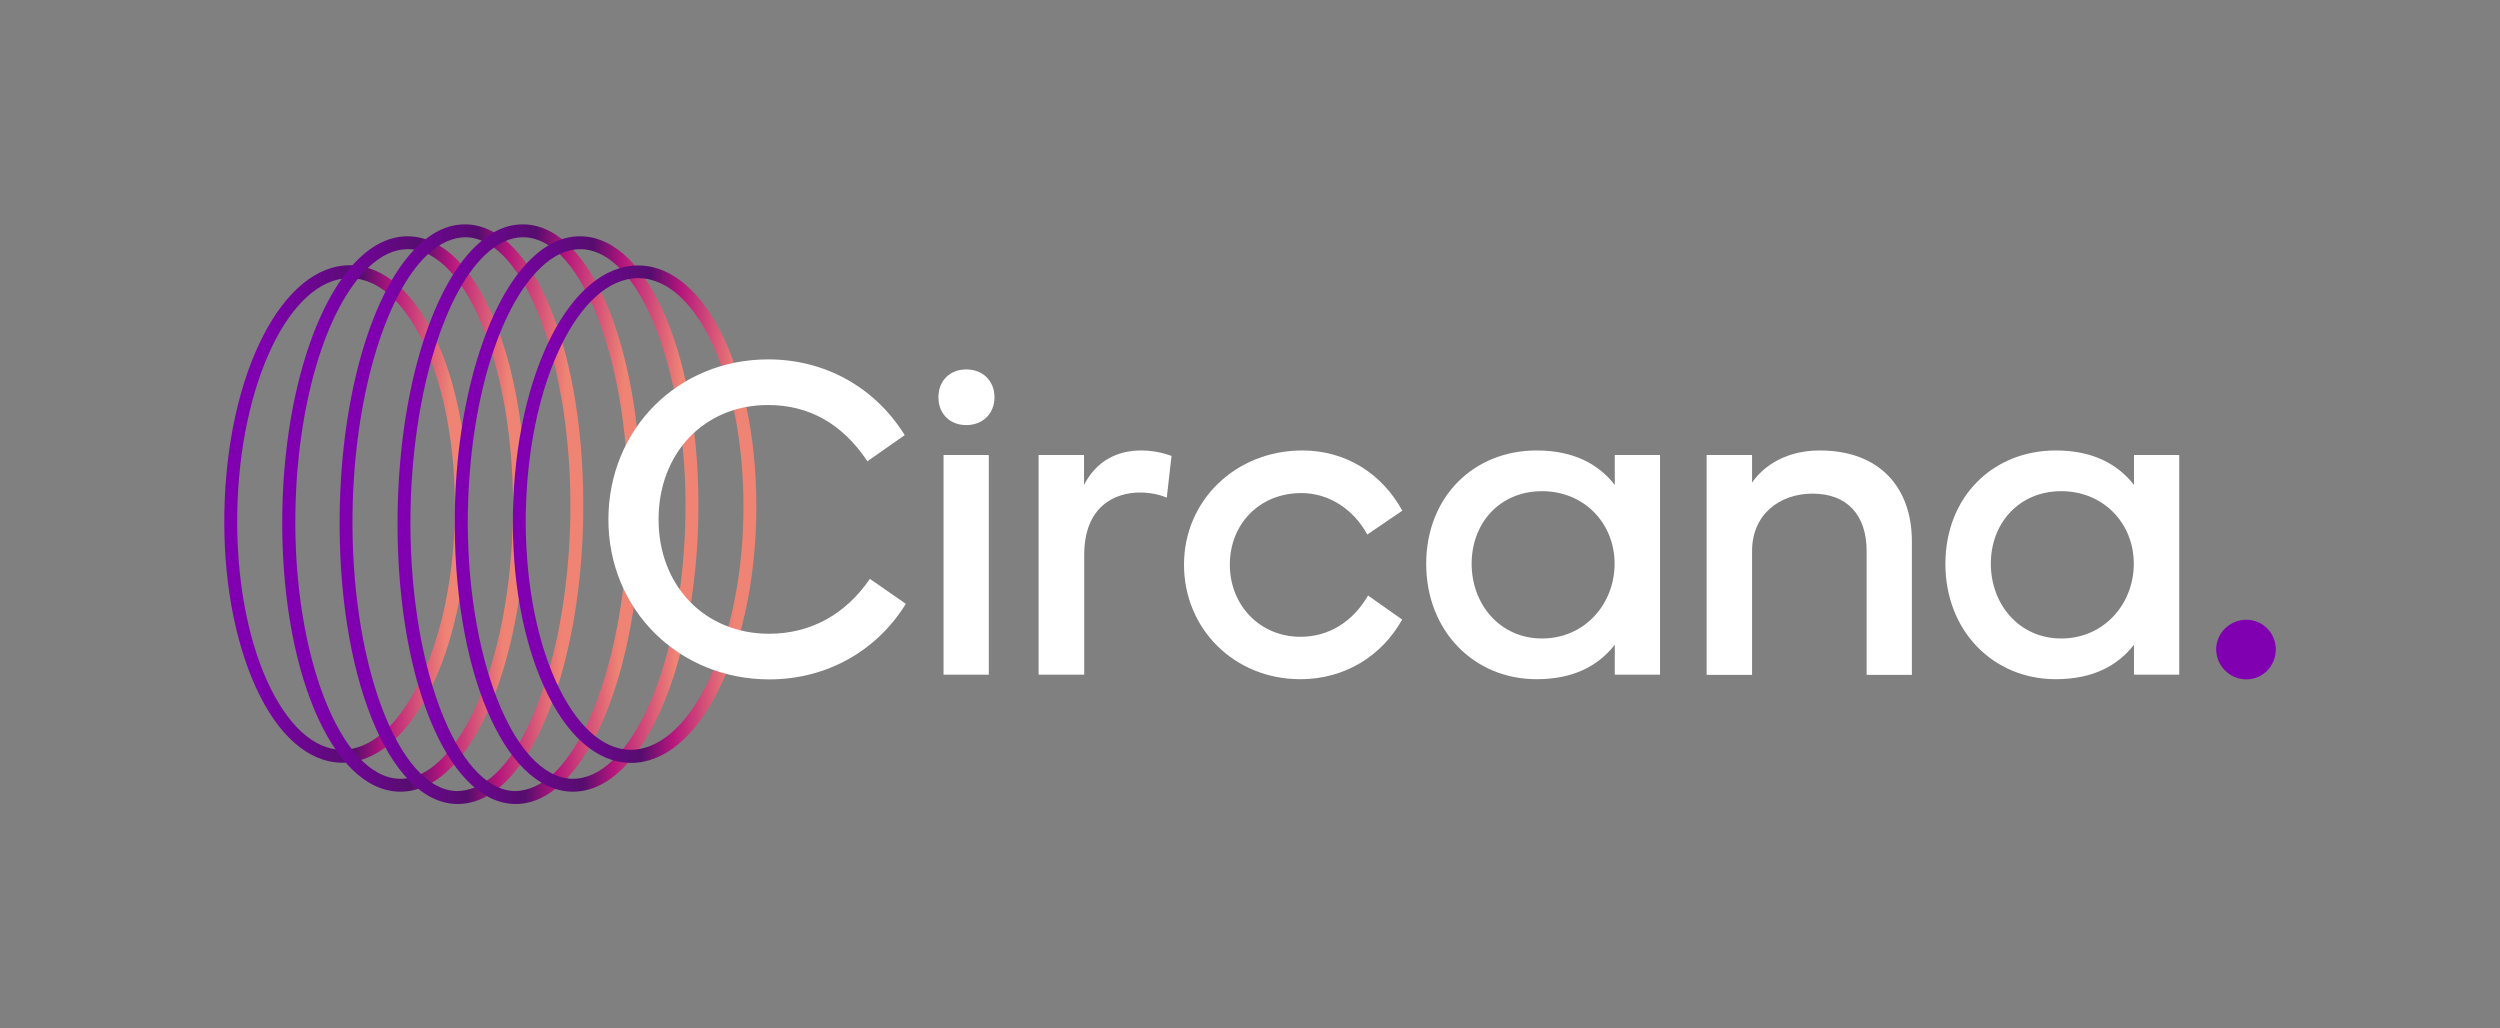
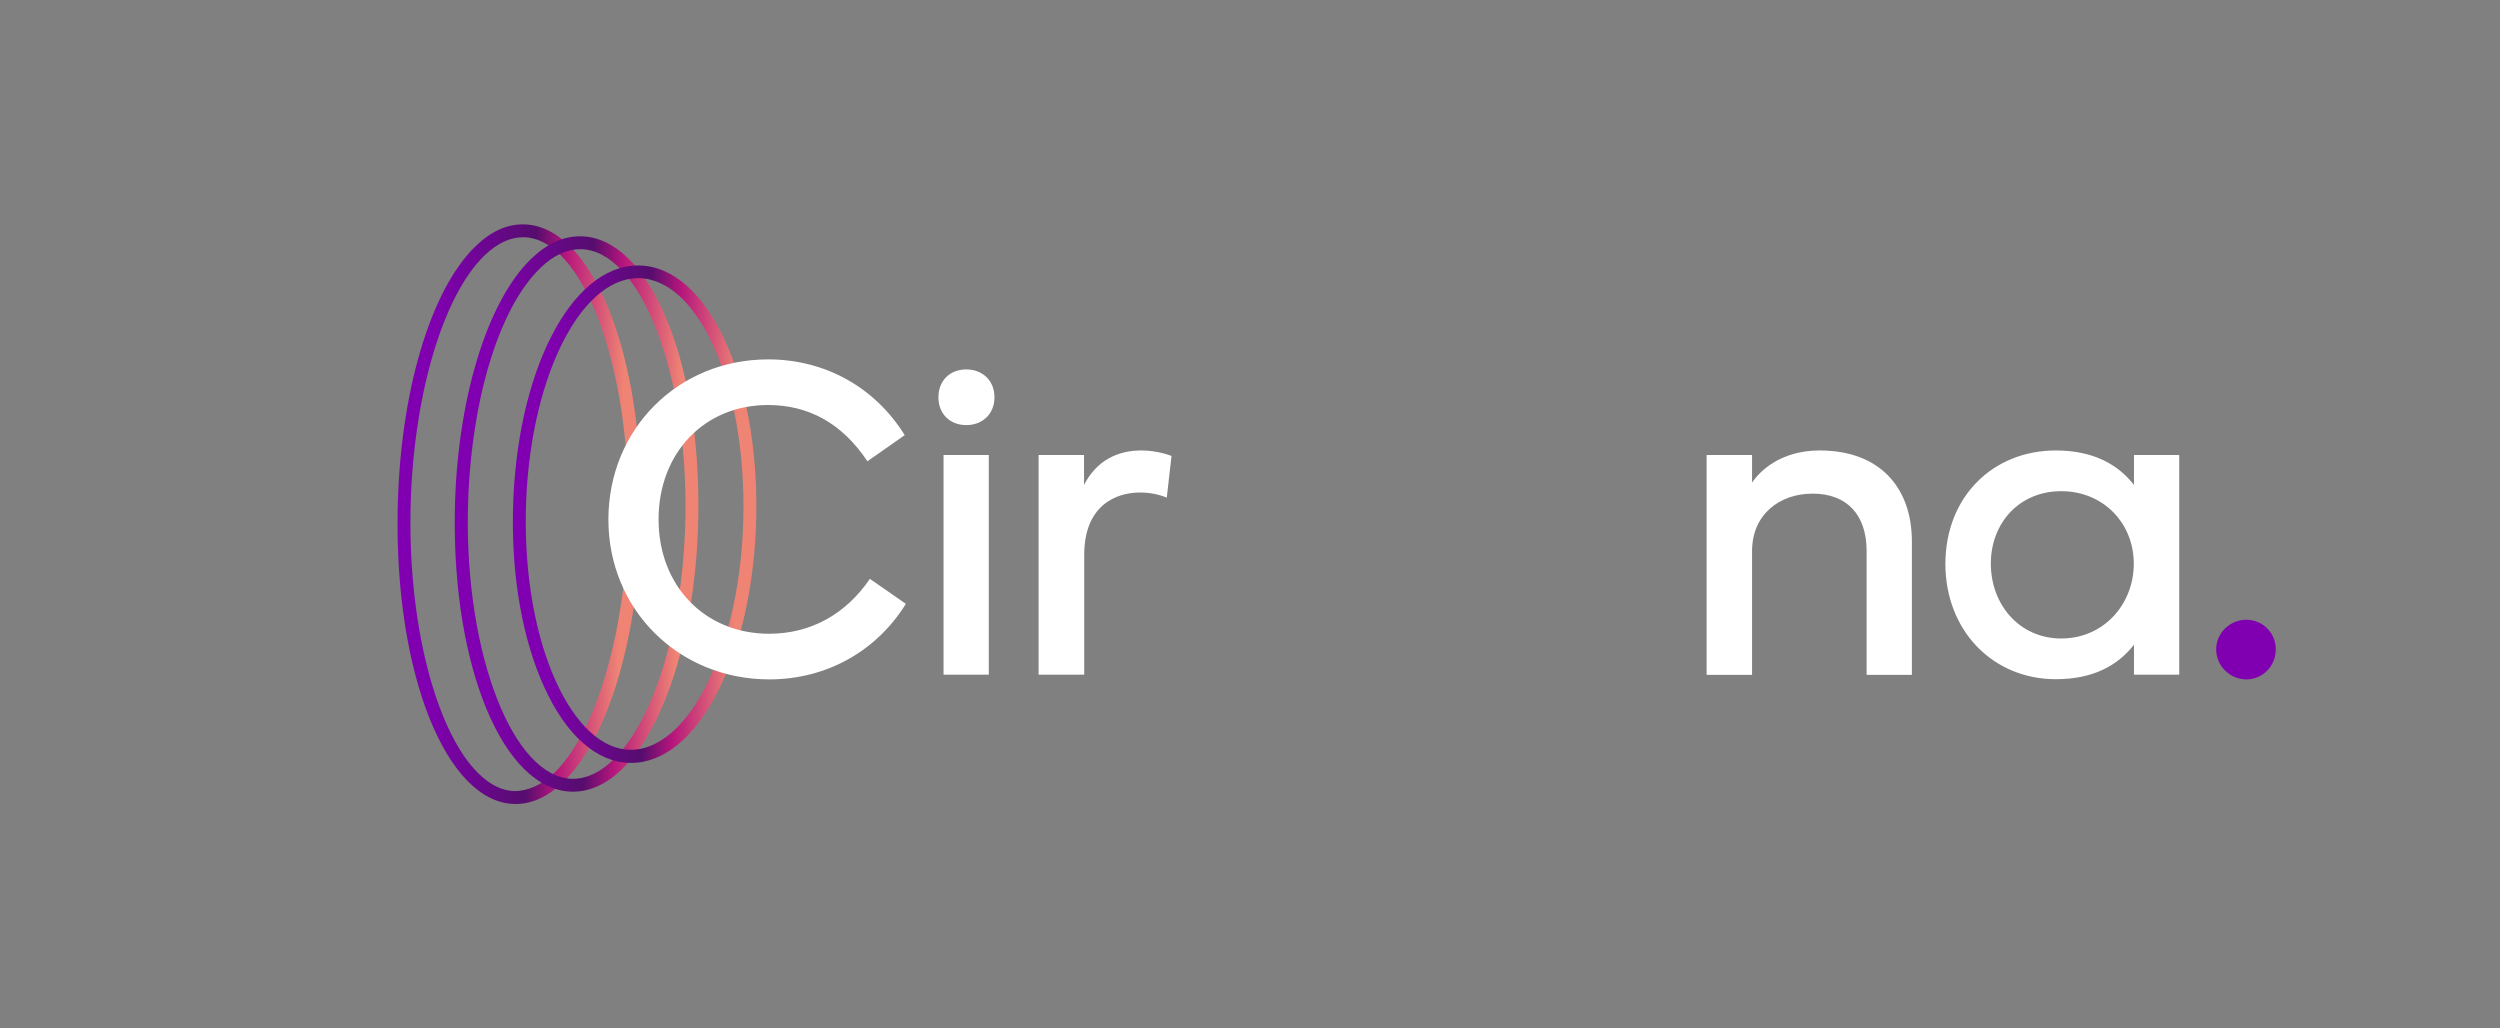
<svg xmlns="http://www.w3.org/2000/svg" version="1.1" id="Layer_1" x="0px" y="0px" viewBox="0 0 132.03 54.3" style="enable-background:new 0 0 132.03 54.3;" xml:space="preserve">
  <rect x="0" y="0" width="132.03" height="54.3" fill="#808080" stroke="none" />
  <style type="text/css">
	.st0{fill:#8000B1;}
	.st1{fill:#FFFFFF;}
	.st2{fill:url(#SVGID_1_);}
	.st3{fill:url(#SVGID_00000101817670000631384790000013298123234950647992_);}
	.st4{fill:url(#SVGID_00000031177800683124365880000011981679428757784972_);}
	.st5{fill:url(#SVGID_00000130641611247739835470000015479990519463790525_);}
	.st6{fill:url(#SVGID_00000128479068167783672710000003772118990338663320_);}
	.st7{fill:url(#SVGID_00000022552226144690186830000008899169720343011458_);}
</style>
  <g>
    <g>
      <g>
        <path class="st0" d="M117.04,34.29c0-0.86,0.73-1.56,1.59-1.56c0.88,0,1.56,0.71,1.56,1.56c0,0.88-0.69,1.59-1.56,1.59     C117.76,35.87,117.04,35.17,117.04,34.29z" />
      </g>
      <path class="st1" d="M51.03,19.51c0.87,0,1.49,0.6,1.49,1.47s-0.62,1.47-1.49,1.47c-0.87,0-1.47-0.6-1.47-1.47    S50.16,19.51,51.03,19.51z M49.83,35.63v-11.6h2.39v11.6H49.83z" />
      <path class="st1" d="M54.85,35.63v-11.6h2.4v1.58c0.65-1.27,1.75-1.82,3.02-1.82c0.91,0,1.6,0.29,1.6,0.29l-0.25,2.2    c-0.13-0.05-0.65-0.27-1.41-0.27c-1.28,0-2.95,0.68-2.95,3.3v6.32H54.85z" />
-       <path class="st1" d="M62.53,29.82c0-3.4,2.74-6.03,6.25-6.03c2.28,0,4.19,1.2,5.28,3.18l-1.85,1.26    c-0.73-1.34-2.03-2.19-3.48-2.19c-2.24,0-3.78,1.66-3.78,3.78c0,2.14,1.58,3.81,3.73,3.81c1.51,0,2.77-0.8,3.57-2.18l1.8,1.27    c-1.06,1.91-3.02,3.15-5.37,3.15C65.17,35.87,62.53,33.2,62.53,29.82z" />
-       <path class="st1" d="M81.15,23.79c1.97,0,3.28,0.73,4.13,1.82v-1.58h2.39v11.6h-2.39v-1.58c-0.86,1.1-2.16,1.82-4.13,1.82    c-3.3,0-5.83-2.54-5.83-6.1C75.33,26.21,77.85,23.79,81.15,23.79z M77.72,29.77c0,2.14,1.49,3.95,3.72,3.95    c2.24,0,3.83-1.81,3.83-3.95s-1.61-3.83-3.83-3.83C79.2,25.94,77.72,27.63,77.72,29.77z" />
      <path class="st1" d="M90.13,35.63v-11.6h2.4v1.46c0.39-0.59,1.49-1.7,3.57-1.7c3.19,0,4.87,1.98,4.87,4.8v7.05h-2.39v-6.54    c0-1.92-1.05-3.03-2.85-3.03c-1.76,0-3.2,1.11-3.2,3.03v6.54H90.13z" />
      <path class="st1" d="M108.57,23.79c1.97,0,3.28,0.73,4.13,1.82v-1.58h2.39v11.6h-2.39v-1.58c-0.86,1.1-2.16,1.82-4.13,1.82    c-3.3,0-5.83-2.54-5.83-6.1C102.75,26.21,105.27,23.79,108.57,23.79z M105.14,29.77c0,2.14,1.49,3.95,3.72,3.95    c2.24,0,3.83-1.81,3.83-3.95s-1.61-3.83-3.83-3.83C106.63,25.94,105.14,27.63,105.14,29.77z" />
    </g>
    <linearGradient id="SVGID_1_" gradientUnits="userSpaceOnUse" x1="-1116.88" y1="-452.875" x2="-1104.023" y2="-452.875" gradientTransform="matrix(1 0.019 -0.019 1 1119.868 501.17)">
      <stop offset="0.16" style="stop-color:#8000B1" />
      <stop offset="0.566" style="stop-color:#560D6E" />
      <stop offset="0.692" style="stop-color:#B6167C" />
      <stop offset="0.939" style="stop-color:#EF8474" />
    </linearGradient>
-     <path class="st2" d="M18.09,40.28c-0.02,0-0.04,0-0.06,0c-1.76-0.03-3.38-1.46-4.54-4.03c-1.12-2.48-1.71-5.76-1.64-9.23   c0.14-7.36,3.1-13.08,6.68-13.01c3.6,0.07,6.32,5.89,6.18,13.26c-0.07,3.47-0.77,6.72-1.99,9.16   C21.47,38.92,19.83,40.28,18.09,40.28z M12.53,27.04c-0.06,3.37,0.5,6.54,1.58,8.93c1.05,2.31,2.44,3.6,3.93,3.63   c1.48,0.01,2.93-1.21,4.06-3.48c1.17-2.35,1.86-5.5,1.92-8.87c0.13-6.87-2.34-12.5-5.51-12.56c-0.02,0-0.03,0-0.05,0   C15.32,14.7,12.66,20.21,12.53,27.04z" />
    <linearGradient id="SVGID_00000060733132099368286970000012711365389091647907_" gradientUnits="userSpaceOnUse" x1="-1113.816" y1="-452.933" x2="-1100.958" y2="-452.933" gradientTransform="matrix(1 0.019 -0.019 1 1119.868 501.17)">
      <stop offset="0.16" style="stop-color:#8000B1" />
      <stop offset="0.566" style="stop-color:#560D6E" />
      <stop offset="0.692" style="stop-color:#B6167C" />
      <stop offset="0.939" style="stop-color:#EF8474" />
    </linearGradient>
-     <path style="fill:url(#SVGID_00000060733132099368286970000012711365389091647907_);" d="M14.91,27.01   c0.1-5.85,1.69-11.09,4.04-13.35c0.83-0.8,1.72-1.2,2.64-1.18c3.6,0.08,6.32,6.58,6.18,14.8c-0.1,5.85-1.68,11.09-4.04,13.35   c-0.81,0.78-1.68,1.18-2.58,1.18c-0.02,0-0.04,0-0.06,0C17.49,41.74,14.77,35.24,14.91,27.01z M21.53,13.16   c-0.71,0-1.42,0.33-2.1,0.99c-2.23,2.14-3.73,7.2-3.83,12.87c-0.13,7.58,2.39,14.04,5.51,14.11c0.74,0.01,1.46-0.32,2.15-0.99   c2.23-2.15,3.73-7.2,3.83-12.87c0.13-7.58-2.39-14.04-5.51-14.11C21.56,13.17,21.55,13.16,21.53,13.16z" />
    <linearGradient id="SVGID_00000055698808330523044250000016052636163434280093_" gradientUnits="userSpaceOnUse" x1="-1110.796" y1="-452.991" x2="-1097.937" y2="-452.991" gradientTransform="matrix(1 0.019 -0.019 1 1119.868 501.17)">
      <stop offset="0.16" style="stop-color:#8000B1" />
      <stop offset="0.566" style="stop-color:#560D6E" />
      <stop offset="0.692" style="stop-color:#B6167C" />
      <stop offset="0.939" style="stop-color:#EF8474" />
    </linearGradient>
-     <path style="fill:url(#SVGID_00000055698808330523044250000016052636163434280093_);" d="M17.94,27.01   c0.1-6.21,1.72-11.71,4.13-14.02c0.81-0.78,1.65-1.16,2.55-1.14c3.6,0.08,6.32,6.87,6.18,15.45c-0.1,6.21-1.72,11.71-4.13,14.02   c-0.79,0.76-1.62,1.14-2.49,1.14c-0.02,0-0.04,0-0.07,0C20.51,42.38,17.8,35.59,17.94,27.01z M18.62,27.02   c-0.13,7.93,2.39,14.69,5.51,14.76c0.68-0.01,1.39-0.3,2.07-0.95c2.25-2.16,3.82-7.6,3.92-13.54c0.13-7.93-2.39-14.69-5.51-14.76   c-0.68,0-1.39,0.3-2.07,0.95C20.29,15.64,18.71,21.08,18.62,27.02z" />
    <linearGradient id="SVGID_00000018227236968882724500000003616038527082466487_" gradientUnits="userSpaceOnUse" x1="-1107.73" y1="-453.049" x2="-1094.872" y2="-453.049" gradientTransform="matrix(1 0.019 -0.019 1 1119.868 501.17)">
      <stop offset="0.16" style="stop-color:#8000B1" />
      <stop offset="0.566" style="stop-color:#560D6E" />
      <stop offset="0.692" style="stop-color:#B6167C" />
      <stop offset="0.939" style="stop-color:#EF8474" />
    </linearGradient>
    <path style="fill:url(#SVGID_00000018227236968882724500000003616038527082466487_);" d="M27.24,42.46c-0.02,0-0.04,0-0.07,0   c-3.6-0.08-6.32-6.87-6.17-15.45c0.1-6.21,1.72-11.71,4.13-14.02c0.81-0.78,1.65-1.16,2.55-1.14c3.6,0.08,6.32,6.87,6.18,15.45   c-0.1,6.21-1.72,11.71-4.13,14.02C28.94,42.07,28.11,42.46,27.24,42.46z M21.68,27.02c-0.13,7.93,2.39,14.69,5.51,14.76   c0.67-0.01,1.39-0.3,2.07-0.95c2.25-2.16,3.82-7.6,3.92-13.54c0.13-7.93-2.39-14.69-5.51-14.76c-0.02,0-0.03,0-0.05,0   c-0.68,0-1.36,0.32-2.02,0.95C23.35,15.64,21.78,21.08,21.68,27.02z" />
    <linearGradient id="SVGID_00000042013120763952322980000018384356855915427769_" gradientUnits="userSpaceOnUse" x1="-1104.71" y1="-453.107" x2="-1091.852" y2="-453.107" gradientTransform="matrix(1 0.019 -0.019 1 1119.868 501.17)">
      <stop offset="0.16" style="stop-color:#8000B1" />
      <stop offset="0.566" style="stop-color:#560D6E" />
      <stop offset="0.692" style="stop-color:#B6167C" />
      <stop offset="0.939" style="stop-color:#EF8474" />
    </linearGradient>
    <path style="fill:url(#SVGID_00000042013120763952322980000018384356855915427769_);" d="M24.02,27.01   c0.1-5.85,1.69-11.09,4.04-13.35c0.83-0.8,1.71-1.2,2.64-1.18c3.6,0.08,6.32,6.58,6.18,14.8c-0.1,5.85-1.68,11.09-4.04,13.35   c-0.81,0.78-1.68,1.18-2.58,1.18c-0.02,0-0.04,0-0.06,0C26.59,41.74,23.88,35.24,24.02,27.01z M30.64,13.16   c-0.71,0-1.42,0.33-2.1,0.99c-2.23,2.14-3.73,7.2-3.83,12.87c-0.13,7.58,2.39,14.04,5.51,14.11c0.73,0.01,1.46-0.32,2.15-0.99   c2.23-2.15,3.73-7.2,3.83-12.87c0.13-7.58-2.39-14.04-5.51-14.11C30.67,13.17,30.65,13.16,30.64,13.16z" />
    <linearGradient id="SVGID_00000091697785624431345100000001238753348762278837_" gradientUnits="userSpaceOnUse" x1="-1101.645" y1="-453.166" x2="-1088.787" y2="-453.166" gradientTransform="matrix(1 0.019 -0.019 1 1119.868 501.17)">
      <stop offset="0.16" style="stop-color:#8000B1" />
      <stop offset="0.566" style="stop-color:#560D6E" />
      <stop offset="0.692" style="stop-color:#B6167C" />
      <stop offset="0.939" style="stop-color:#EF8474" />
    </linearGradient>
    <path style="fill:url(#SVGID_00000091697785624431345100000001238753348762278837_);" d="M27.09,27.03   c0.14-7.32,3.04-13.01,6.61-13.01c0.02,0,0.04,0,0.06,0c3.6,0.07,6.32,5.89,6.18,13.26c-0.07,3.47-0.77,6.72-1.99,9.16   c-1.24,2.49-2.88,3.85-4.62,3.85c-0.02,0-0.04,0-0.06,0c-1.76-0.03-3.38-1.46-4.54-4.03C27.6,33.77,27.02,30.49,27.09,27.03z    M27.77,27.04c-0.06,3.37,0.5,6.54,1.58,8.93c1.05,2.31,2.44,3.6,3.93,3.63c1.48,0.01,2.93-1.21,4.06-3.48   c1.17-2.35,1.86-5.5,1.92-8.87c0.13-6.87-2.34-12.5-5.51-12.56c-0.02,0-0.03,0-0.05,0C30.56,14.7,27.9,20.21,27.77,27.04z" />
    <path class="st1" d="M40.57,18.98c2.99,0,5.63,1.46,7.21,4l-1.97,1.38c-1.32-1.98-3.08-2.97-5.25-2.97c-3.37,0-5.78,2.54-5.78,6.04   c0,3.52,2.45,6.04,5.84,6.04c2.18,0,4.04-1.02,5.32-2.9l1.9,1.32c-1.55,2.51-4.21,3.99-7.21,3.99c-4.76,0-8.5-3.65-8.5-8.45   C32.14,22.64,35.82,18.98,40.57,18.98z" />
  </g>
</svg>